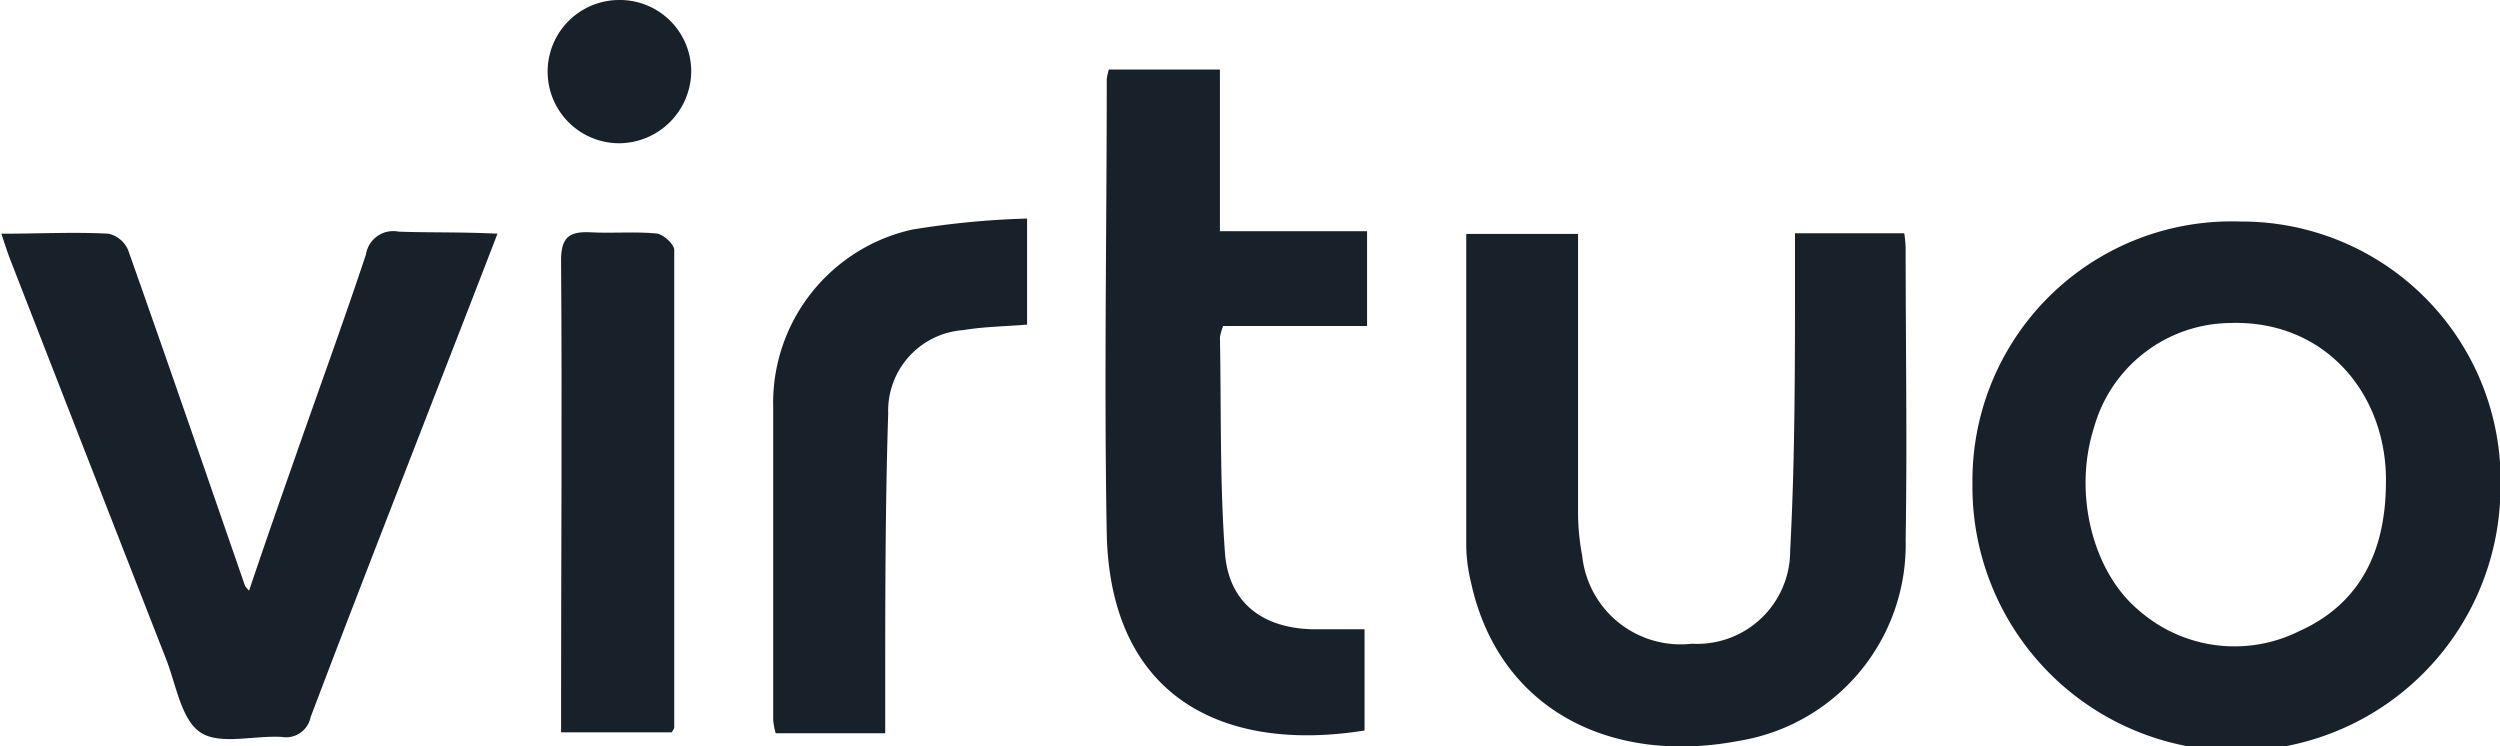
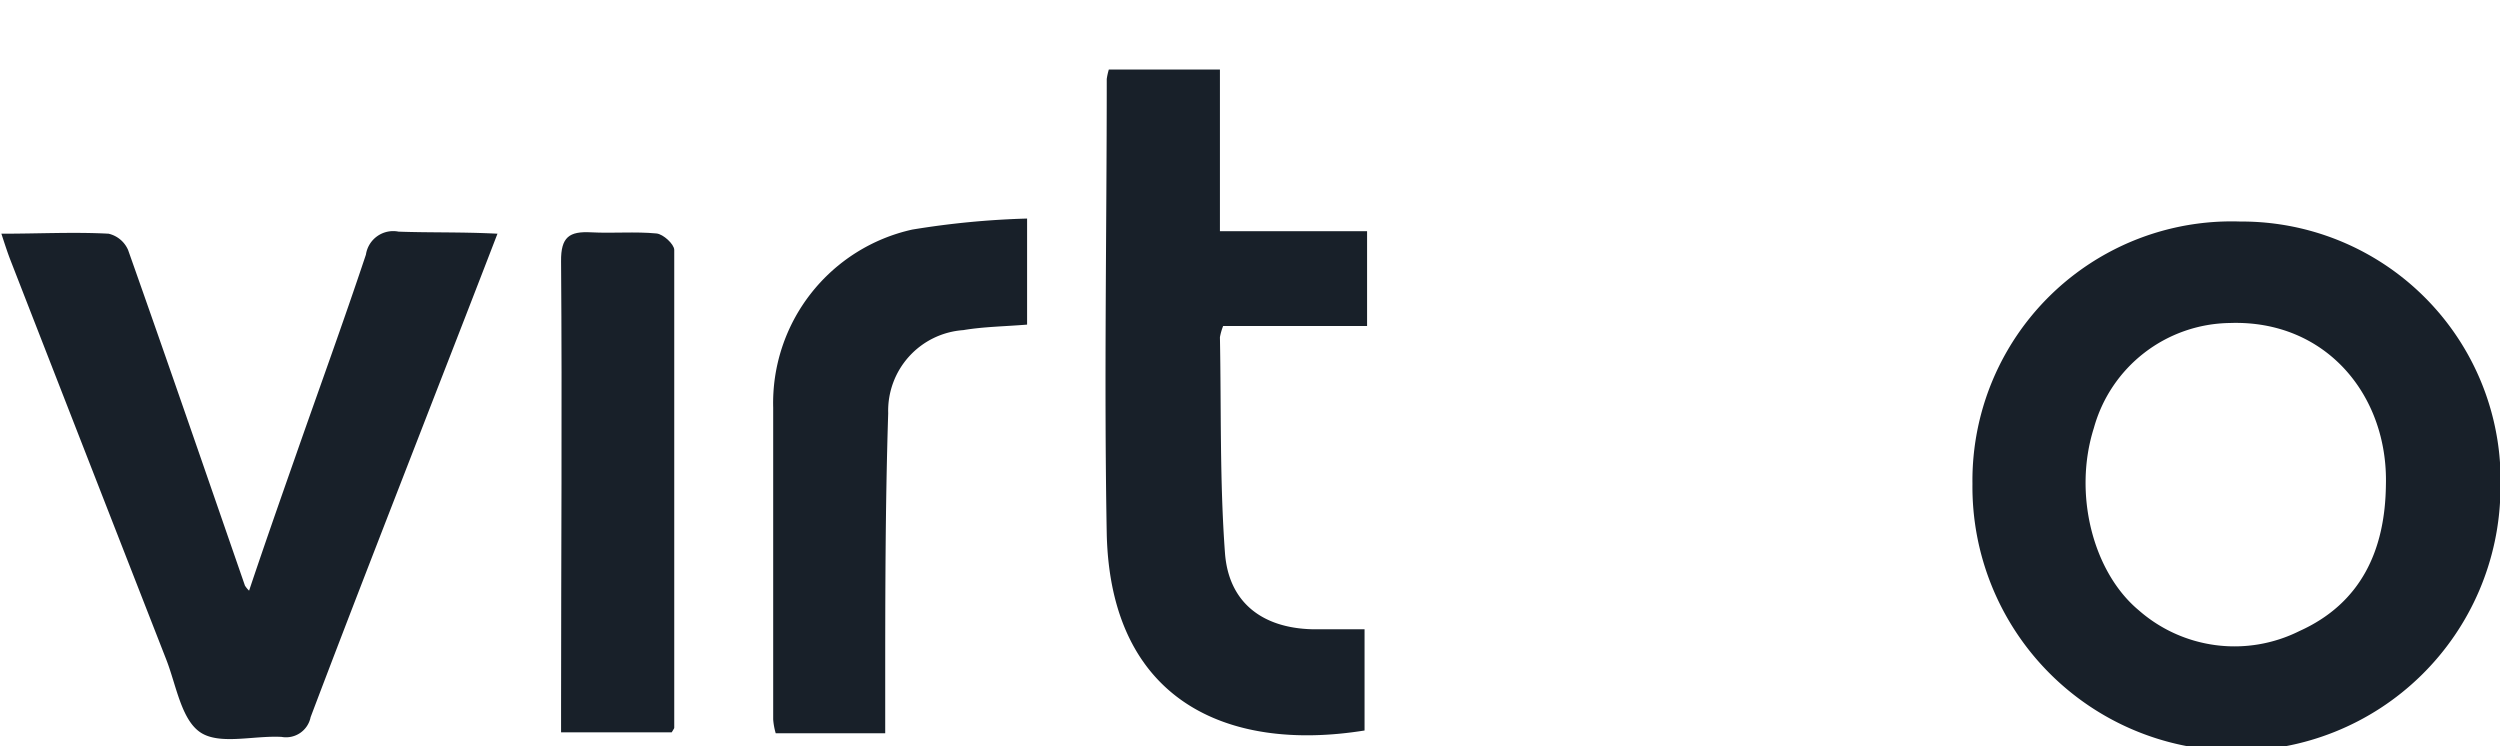
<svg xmlns="http://www.w3.org/2000/svg" id="Calque_1" data-name="Calque 1" viewBox="0 0 108.9 32.51">
  <path d="M118.23,21.07A11.29,11.29,0,0,0,106.56,32.5a11.49,11.49,0,0,0,23,.25A11.28,11.28,0,0,0,118.23,21.07Zm2.57,17.84a6.32,6.32,0,0,1-7-.91c-2-1.67-2.86-5.08-1.95-7.94a6.23,6.23,0,0,1,5.91-4.57c4.21-.15,6.91,3.17,6.81,7.05C124.54,35.38,123.49,37.7,120.8,38.91Z" transform="translate(-20.64 -11.42)" style="fill:#182029" />
-   <path d="M103.59,21.58H98.83c0,.66,0,1.27,0,1.88,0,4,0,8-.21,11.93a4.05,4.05,0,0,1-4.28,4.07,4.31,4.31,0,0,1-4.78-3.83,10.25,10.25,0,0,1-.18-1.84c0-3.69,0-7.37,0-11.06,0-.39,0-.77,0-1.12H84.51c0,4.6,0,9.12,0,13.64a7.11,7.11,0,0,0,.2,1.51c1.2,5.56,6.08,8,11.69,6.93a8.66,8.66,0,0,0,7.25-8.76c.07-4.23,0-8.47,0-12.7A5.32,5.32,0,0,0,103.59,21.58Z" transform="translate(-20.64 -11.42)" style="fill:#182029" />
  <path d="M38,21.51a1.2,1.2,0,0,0-1.42,1c-1,3-2.06,5.9-3.09,8.85-.67,1.91-1.34,3.82-2,5.79a1.28,1.28,0,0,1-.18-.22c-1.69-4.88-3.37-9.76-5.09-14.62a1.23,1.23,0,0,0-.85-.71c-1.5-.08-3,0-4.67,0,.17.52.28.86.41,1.19q3.38,8.68,6.78,17.38c.43,1.11.65,2.61,1.49,3.16s2.33.12,3.53.19a1.09,1.09,0,0,0,1.26-.86c1.79-4.73,3.63-9.43,5.46-14.15.88-2.26,1.76-4.52,2.68-6.91C40.72,21.52,39.34,21.56,38,21.51Z" transform="translate(-20.64 -11.42)" style="fill:#182029" />
  <path d="M73.78,14.45H68.94a2.89,2.89,0,0,0-.09.41c0,6.61-.12,13.22,0,19.83.17,7.2,5.19,9.52,11.23,8.55V38.83c-.85,0-1.57,0-2.3,0-2.15-.06-3.62-1.16-3.78-3.32-.23-3.12-.16-6.27-.22-9.4a2.57,2.57,0,0,1,.14-.49h6.27V21.49H73.78Z" transform="translate(-20.64 -11.42)" style="fill:#182029" />
  <path d="M54.32,29.18c0,4.53,0,9.06,0,13.58a2.9,2.9,0,0,0,.11.6h4.77c0-.6,0-1.14,0-1.68,0-4.08,0-8.17.13-12.26A3.52,3.52,0,0,1,62.6,25.8c.89-.15,1.8-.16,2.78-.24V20.94a37.12,37.12,0,0,0-5,.48A7.74,7.74,0,0,0,54.32,29.18Z" transform="translate(-20.64 -11.42)" style="fill:#182029" />
  <path d="M49.24,21.59c-.94-.09-1.9,0-2.85-.05s-1.32.2-1.31,1.26c.05,6.46,0,12.93,0,19.39v1.13H49.9c.07-.13.11-.16.11-.2,0-6.94,0-13.88,0-20.82C50,22.05,49.53,21.62,49.24,21.59Z" transform="translate(-20.64 -11.42)" style="fill:#182029" />
-   <path d="M47.58,11.42a3.12,3.12,0,1,0,.07,6.24,3.16,3.16,0,0,0,3.1-3.16A3.11,3.11,0,0,0,47.58,11.42Z" transform="translate(-20.64 -11.42)" style="fill:#182029" />
</svg>